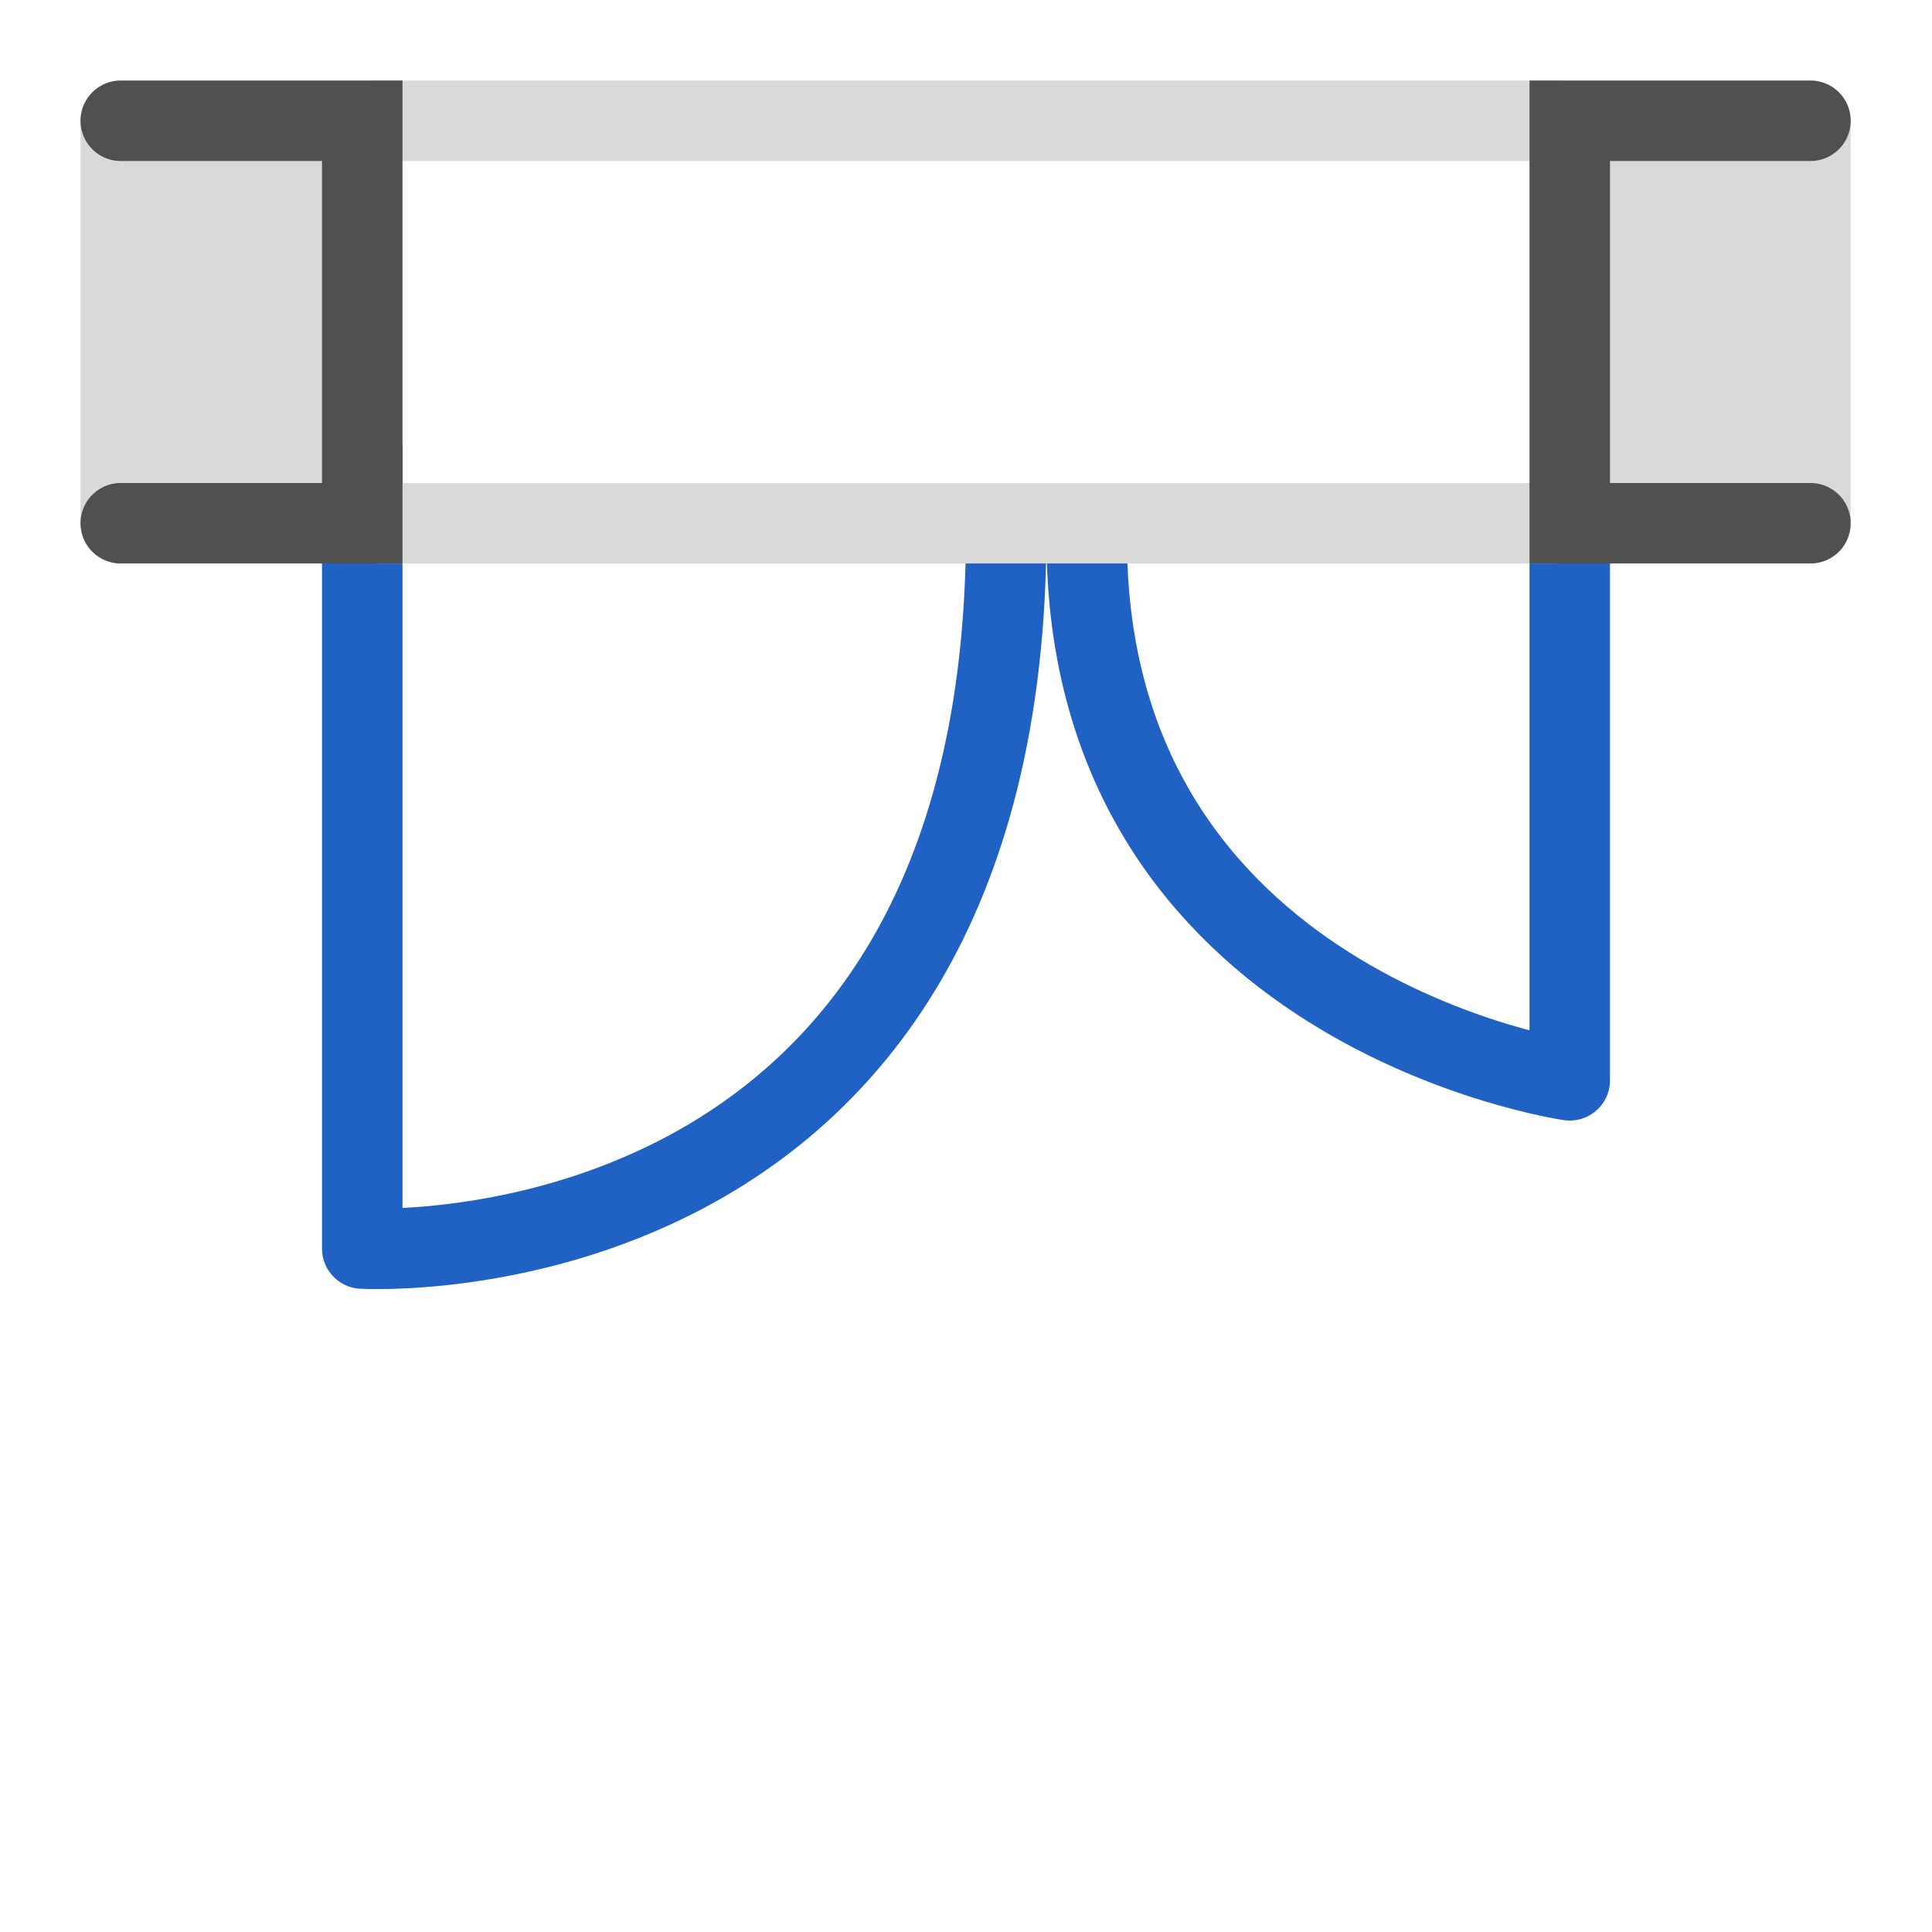
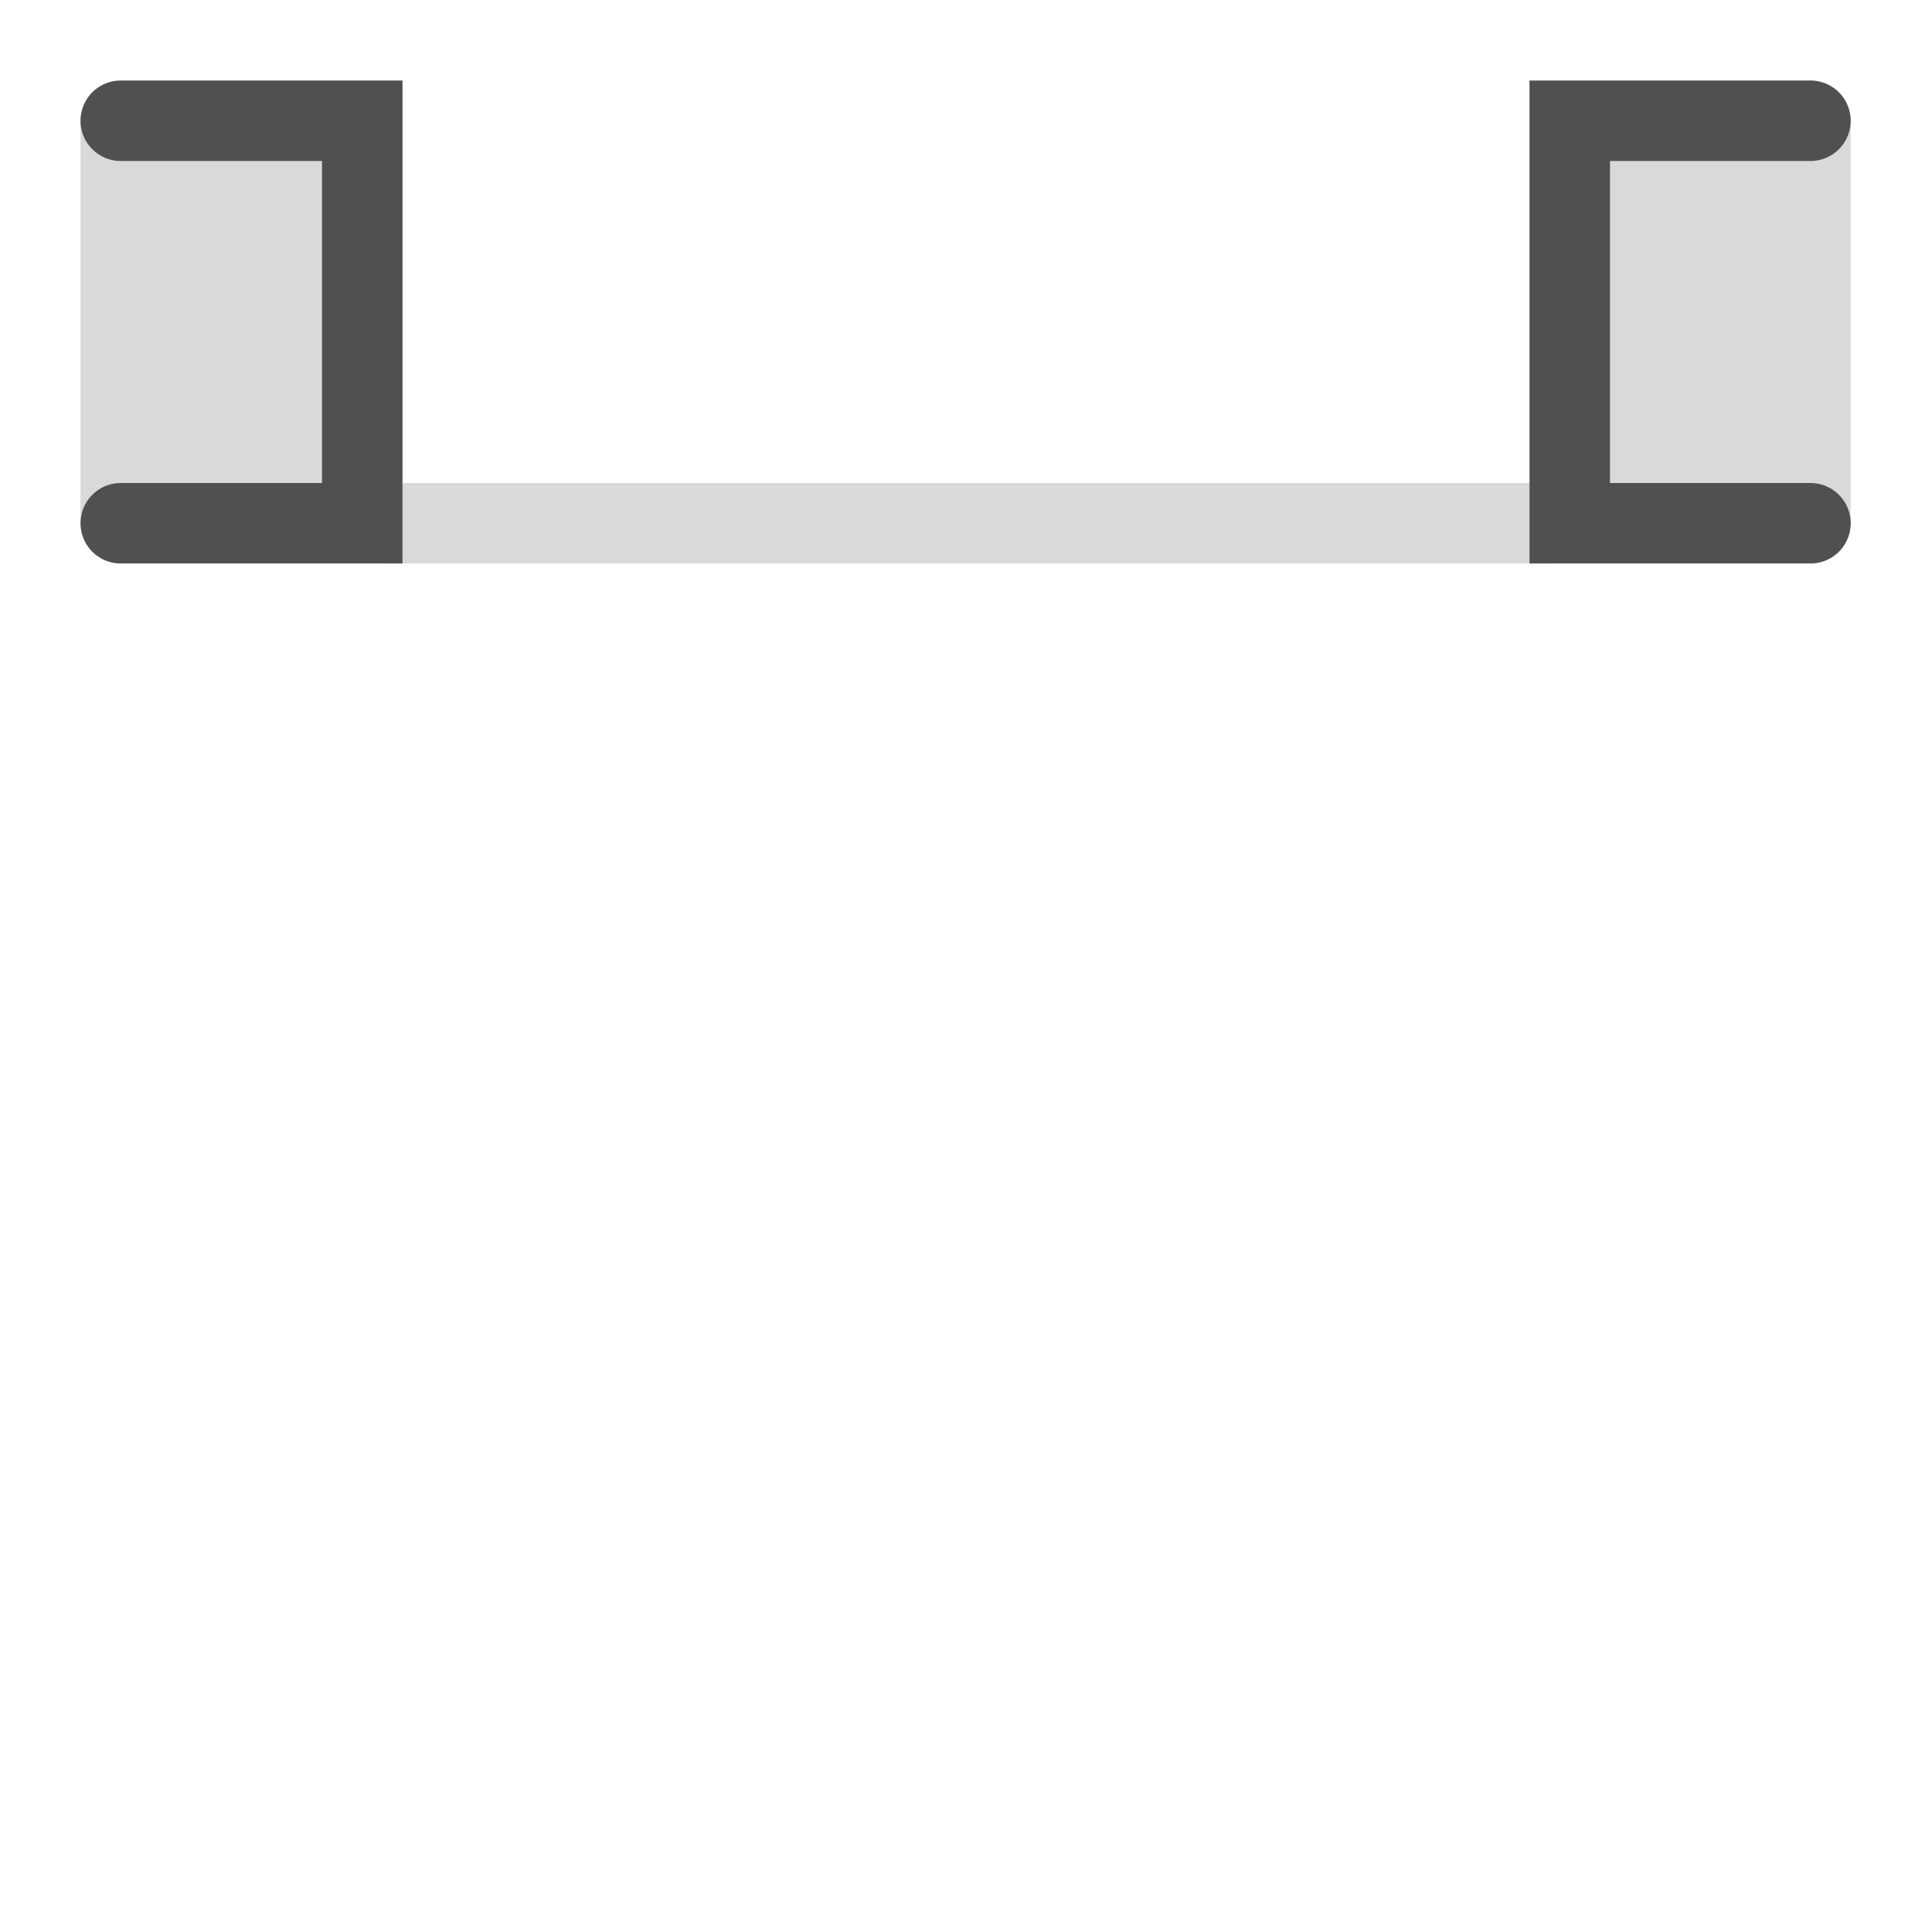
<svg xmlns="http://www.w3.org/2000/svg" id="icon" viewBox="0 0 24 24">
  <defs>
    <style>.cls-1,.cls-2,.cls-4{fill:none;stroke-linecap:round;}.cls-1{stroke:#2062c4;stroke-linejoin:round;}.cls-2{stroke:#d9d9d9;}.cls-2,.cls-4{stroke-miterlimit:10;}.cls-3{fill:#d9d9d9;}.cls-4{stroke:#505050;}</style>
  </defs>
-   <path class="cls-1" d="M19.5,6.7v6.72s-6-.86-6-6.72" />
-   <path class="cls-1" d="M4.5,5.58v9.93s8,.47,8-8.93" />
-   <line class="cls-2" x1="4.7" y1="1.5" x2="19.3" y2="1.5" />
  <line class="cls-2" x1="4.7" y1="6.5" x2="19.3" y2="6.5" />
  <rect class="cls-3" x="1" y="1.46" width="3.66" height="5.06" />
  <polyline class="cls-4" points="1.5 6.5 4.5 6.5 4.5 1.5 1.5 1.5" />
  <rect class="cls-3" x="19.38" y="1.46" width="3.61" height="5.06" transform="translate(42.37 7.98) rotate(-180)" />
  <polyline class="cls-4" points="22.49 6.5 19.5 6.5 19.5 1.5 22.49 1.5" />
</svg>